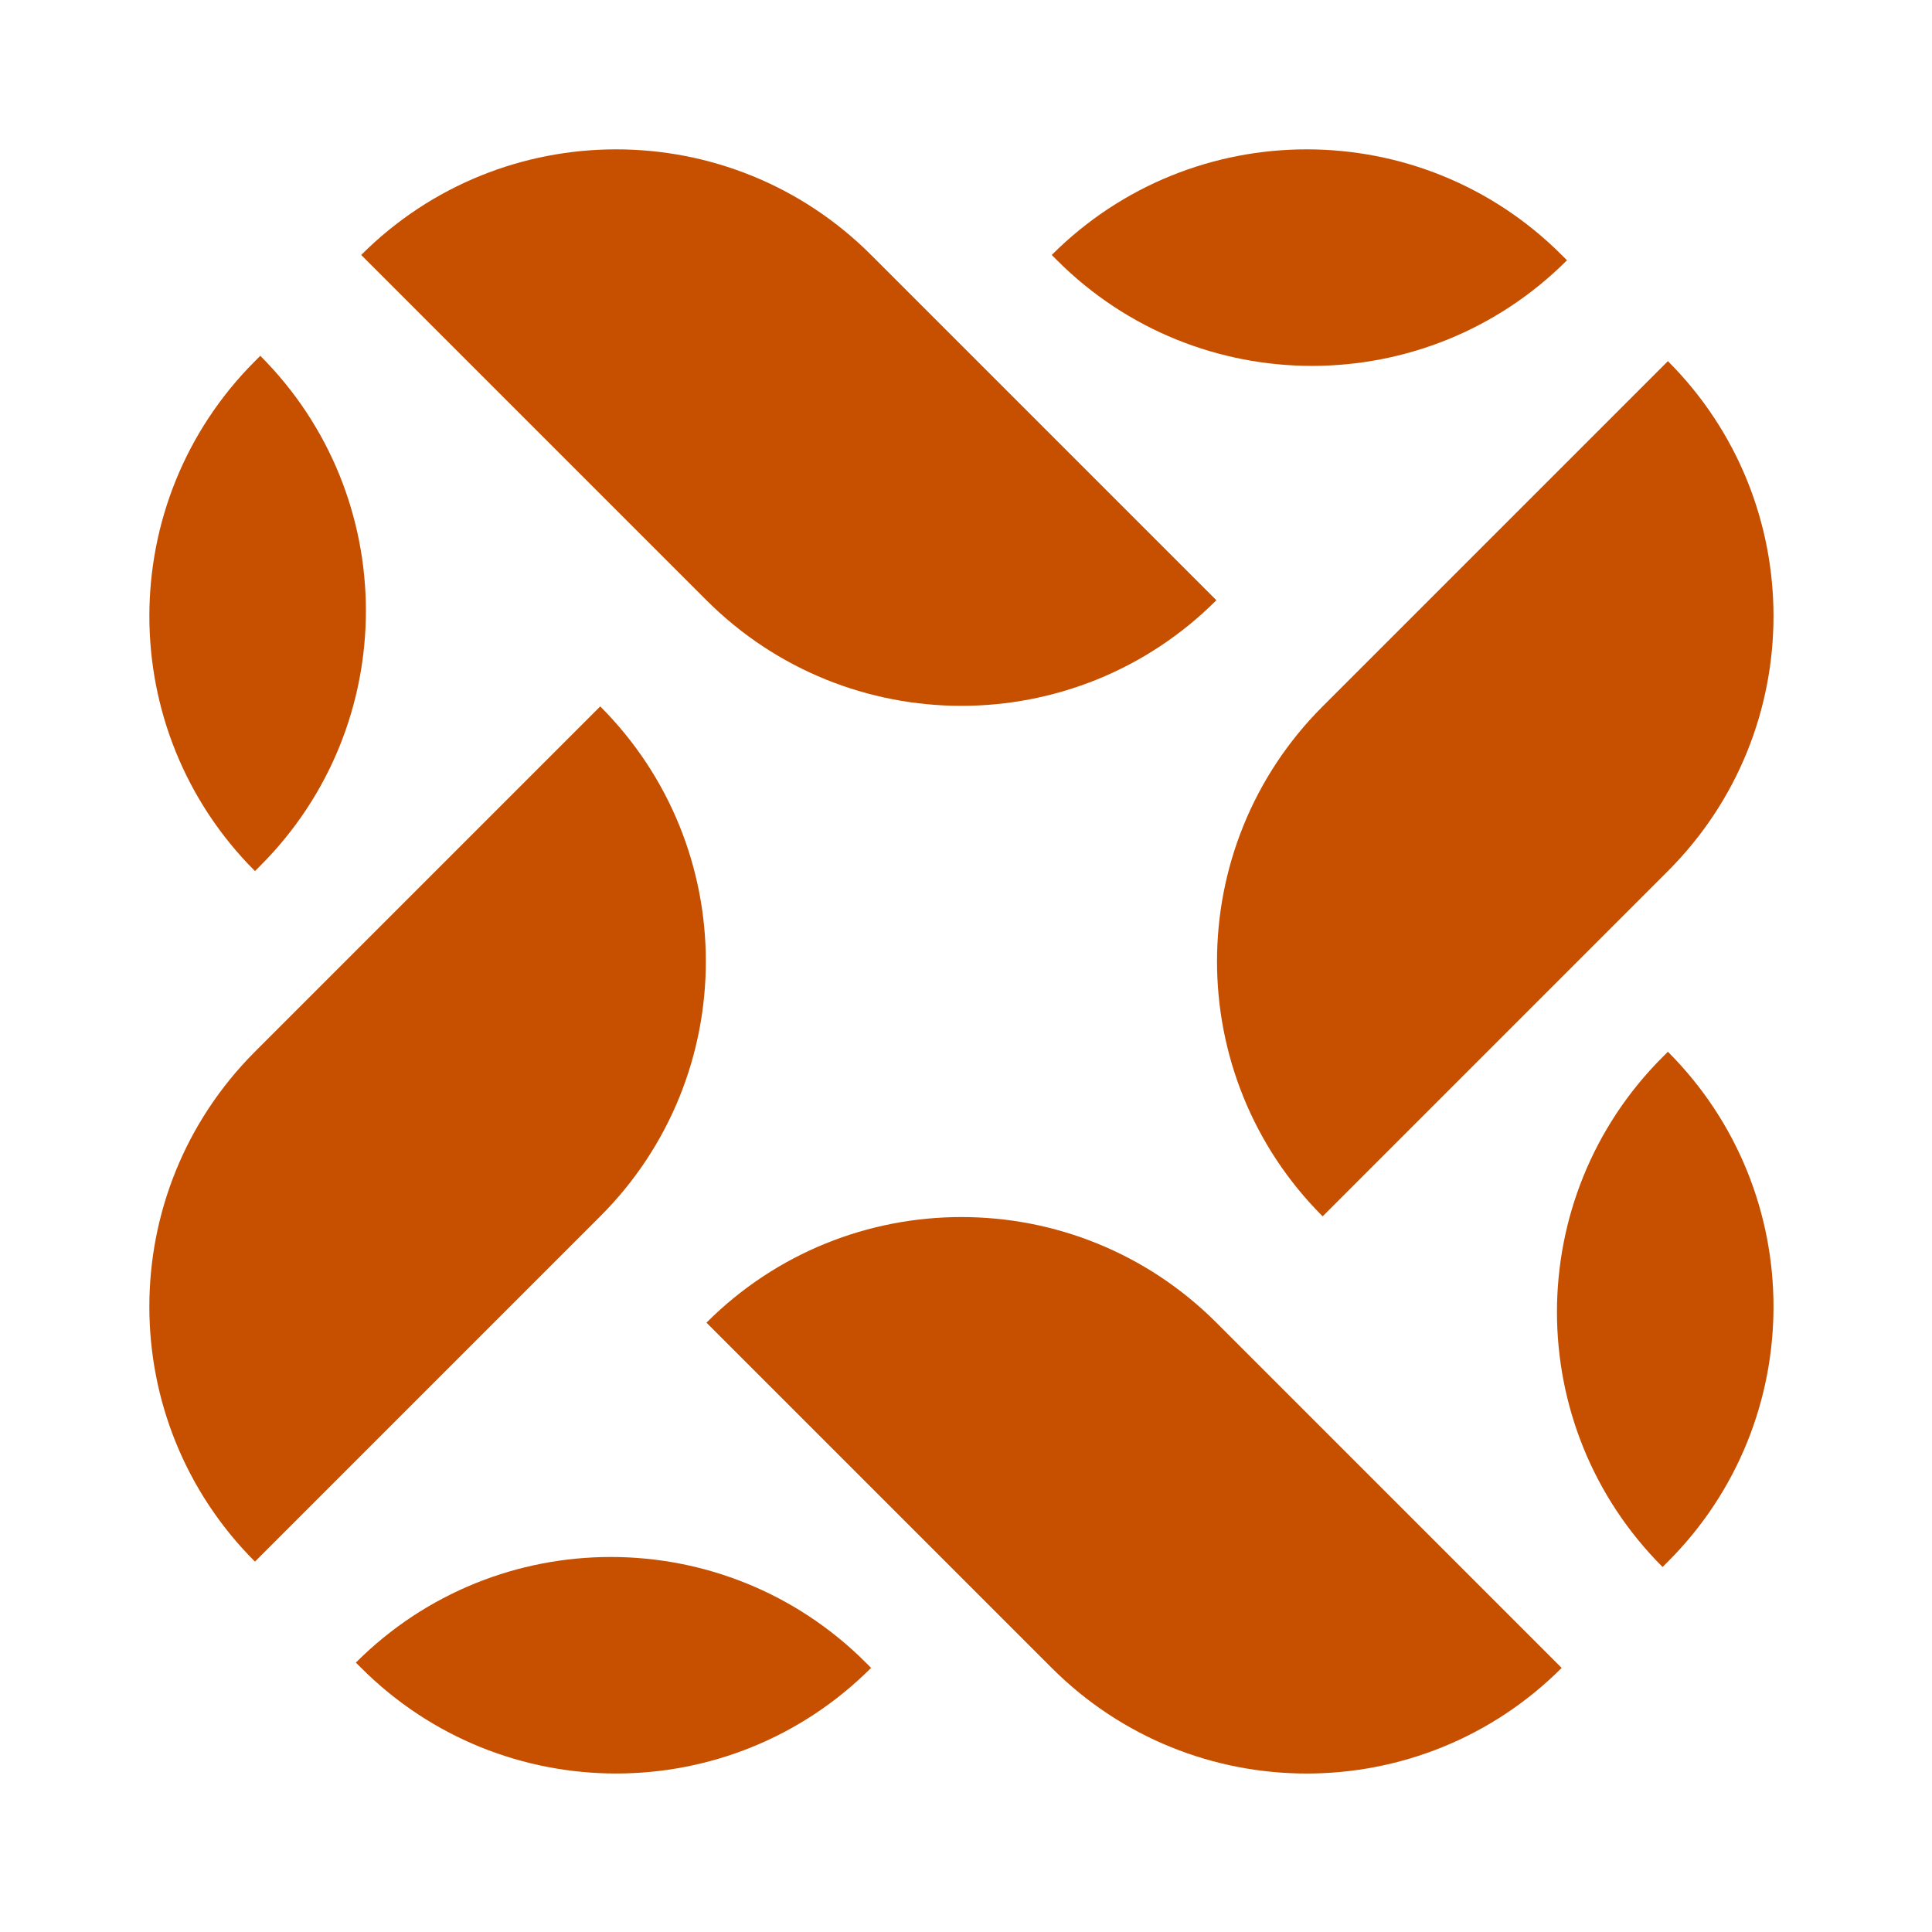
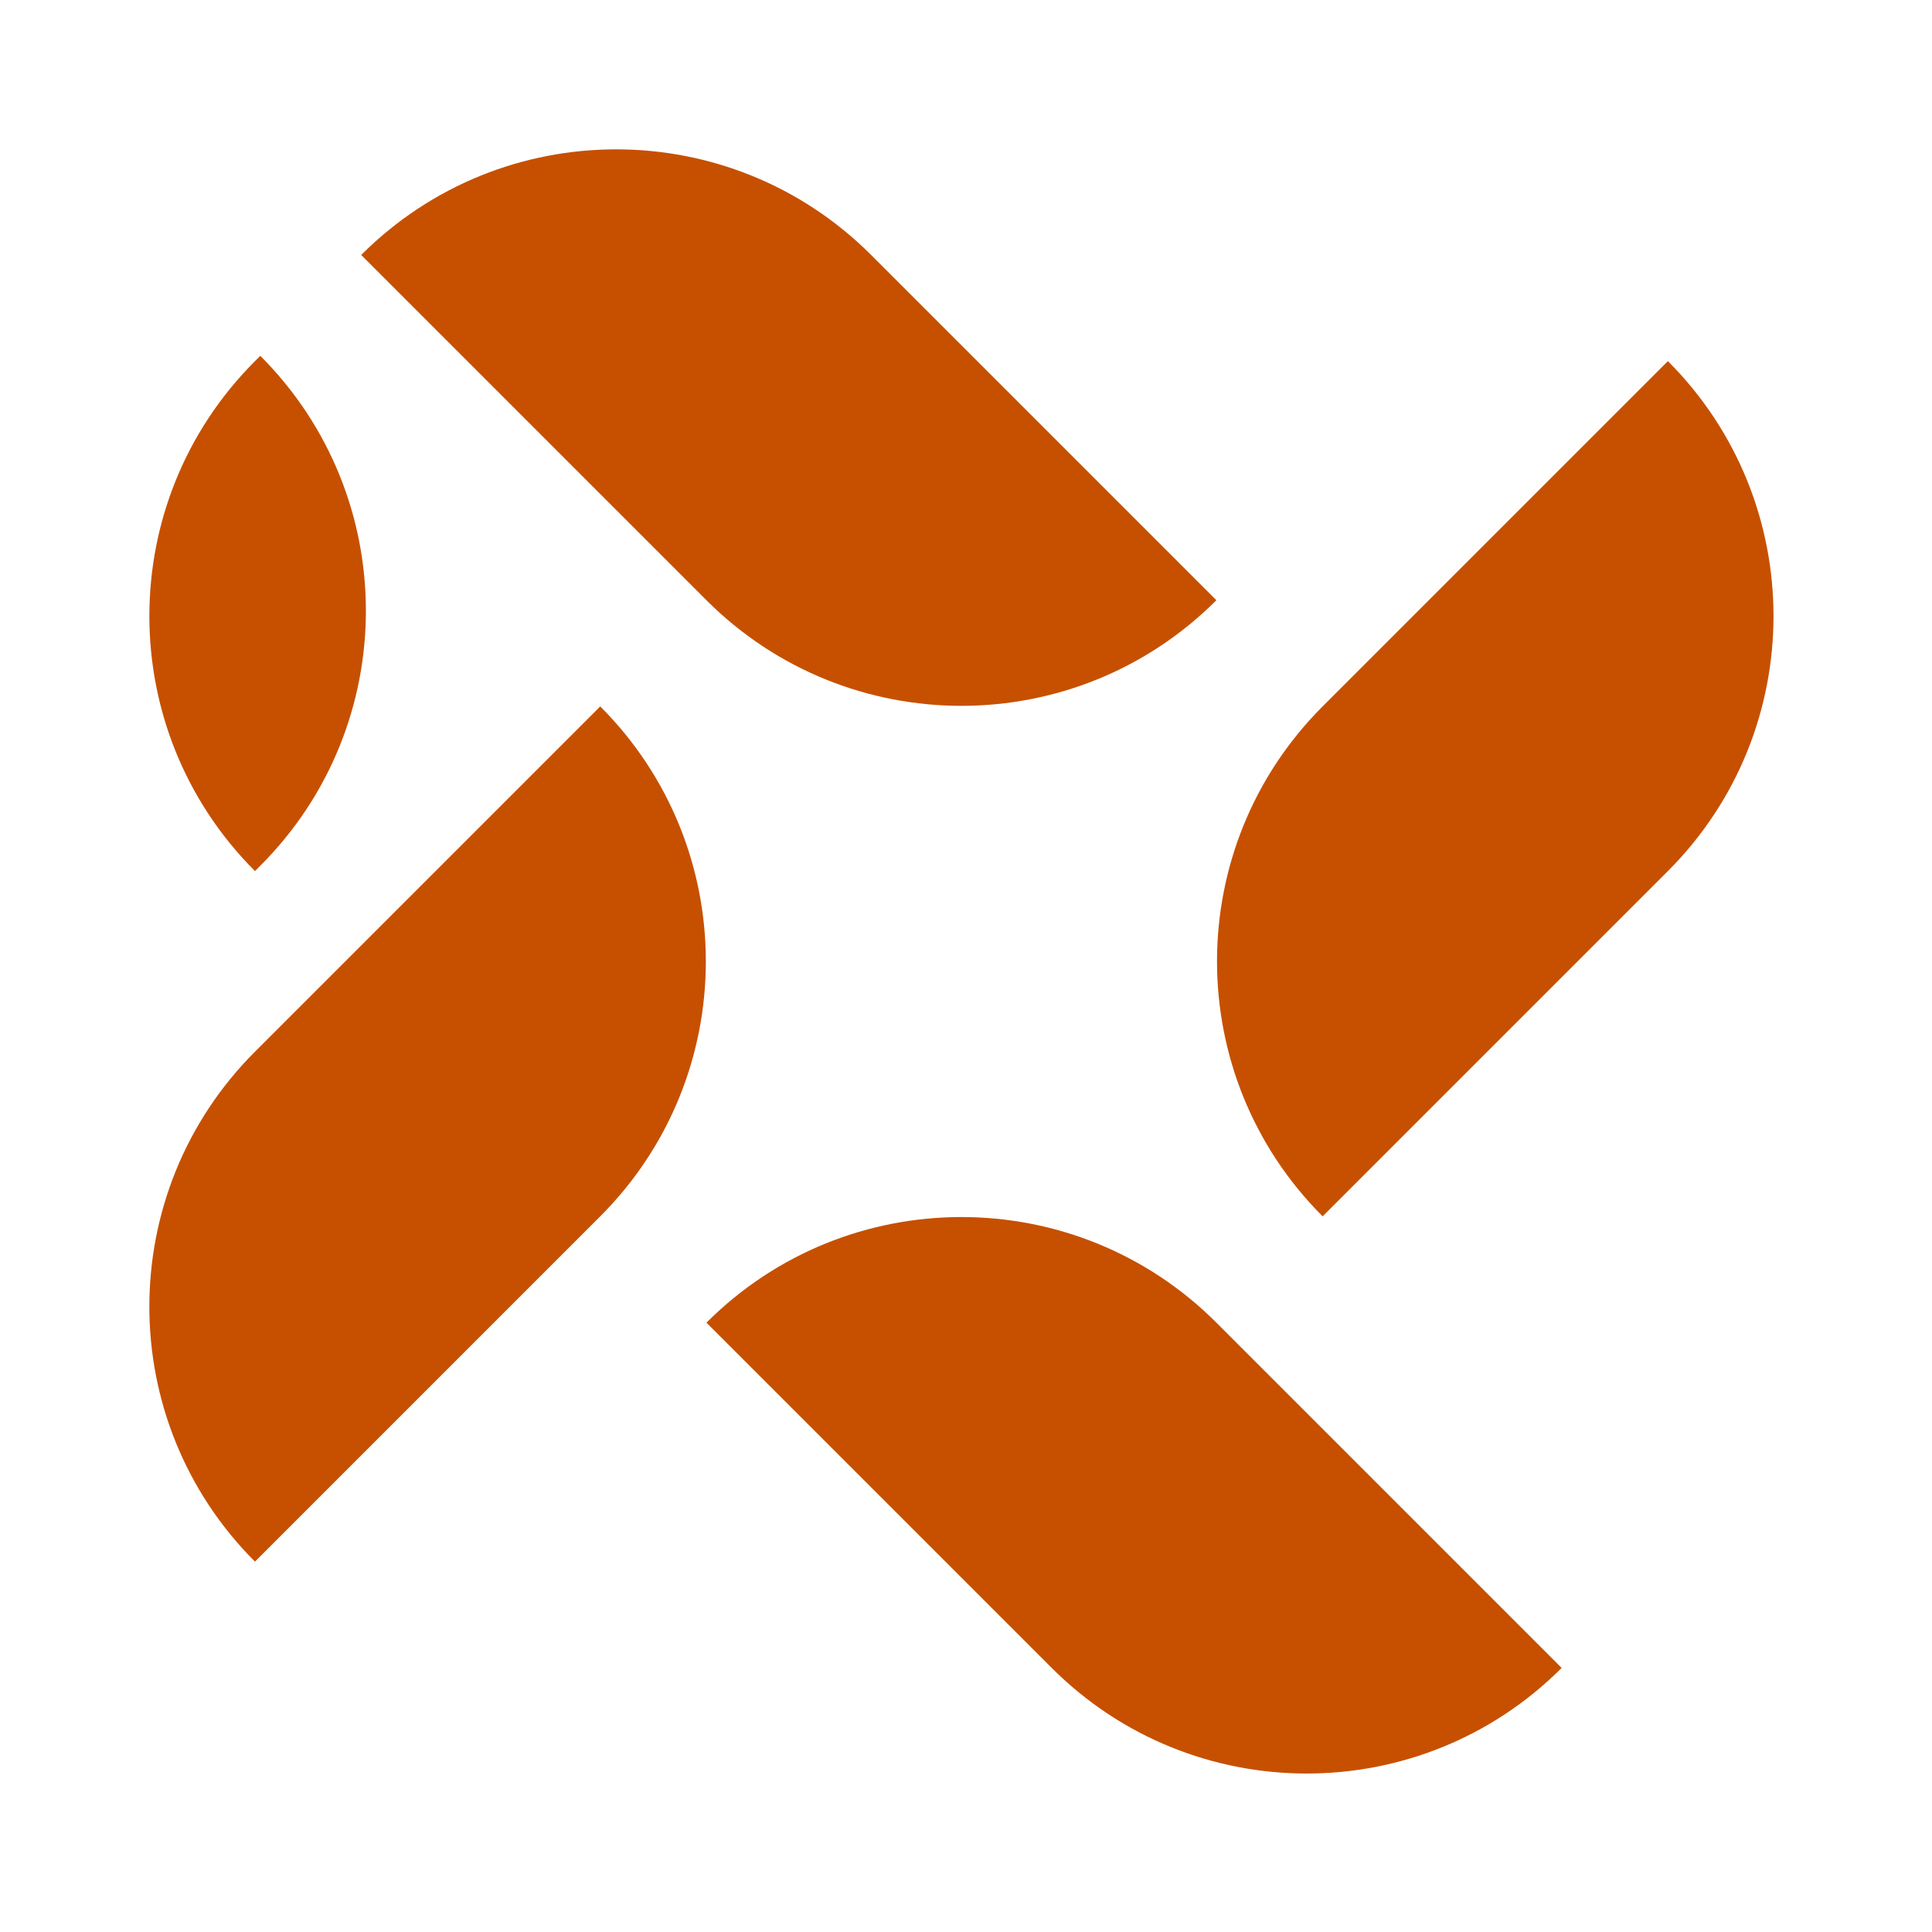
<svg xmlns="http://www.w3.org/2000/svg" width="193" height="193" viewBox="0 0 193 193" fill="none">
  <path d="M70.573 132.129C84.64 118.062 107.447 118.062 121.514 132.129L156.004 166.62V166.62C141.938 180.687 119.131 180.687 105.064 166.62L70.573 132.129V132.129Z" fill="#c65000" />
-   <path d="M35.549 166.087C49.616 152.02 72.423 152.02 86.49 166.087L87.02 166.617V166.617C72.954 180.684 50.147 180.684 36.08 166.617L35.549 166.087V166.087Z" fill="#c65000" />
-   <path d="M105.065 25.47C119.131 11.403 141.938 11.403 156.005 25.47L156.536 26.001V26.001C142.469 40.068 119.662 40.068 105.595 26.001L105.065 25.47V25.47Z" fill="#c65000" />
-   <path d="M166.086 156.538C152.019 142.471 152.019 119.664 166.086 105.597L166.617 105.067V105.067C180.684 119.133 180.684 141.94 166.617 156.007L166.086 156.538V156.538Z" fill="#c65000" />
  <path d="M25.471 87.016C11.405 72.949 11.405 50.142 25.471 36.076L26.002 35.545V35.545C40.069 49.612 40.069 72.418 26.002 86.485L25.471 87.016V87.016Z" fill="#c65000" />
-   <path d="M36.081 25.47C50.147 11.403 72.954 11.403 87.021 25.47L121.512 59.961V59.961C107.445 74.028 84.638 74.028 70.571 59.961L36.081 25.47V25.47Z" fill="#c65000" />
+   <path d="M36.081 25.47C50.147 11.403 72.954 11.403 87.021 25.47L121.512 59.961C107.445 74.028 84.638 74.028 70.571 59.961L36.081 25.47V25.47Z" fill="#c65000" />
  <path d="M59.961 70.569C74.028 84.636 74.028 107.442 59.961 121.509L25.47 156V156C11.403 141.933 11.403 119.126 25.47 105.06L59.961 70.569V70.569Z" fill="#c65000" />
  <path d="M166.617 36.076C180.684 50.142 180.684 72.949 166.617 87.016L132.126 121.507V121.507C118.059 107.44 118.059 84.633 132.126 70.567L166.617 36.076V36.076Z" fill="#c65000" />
</svg>